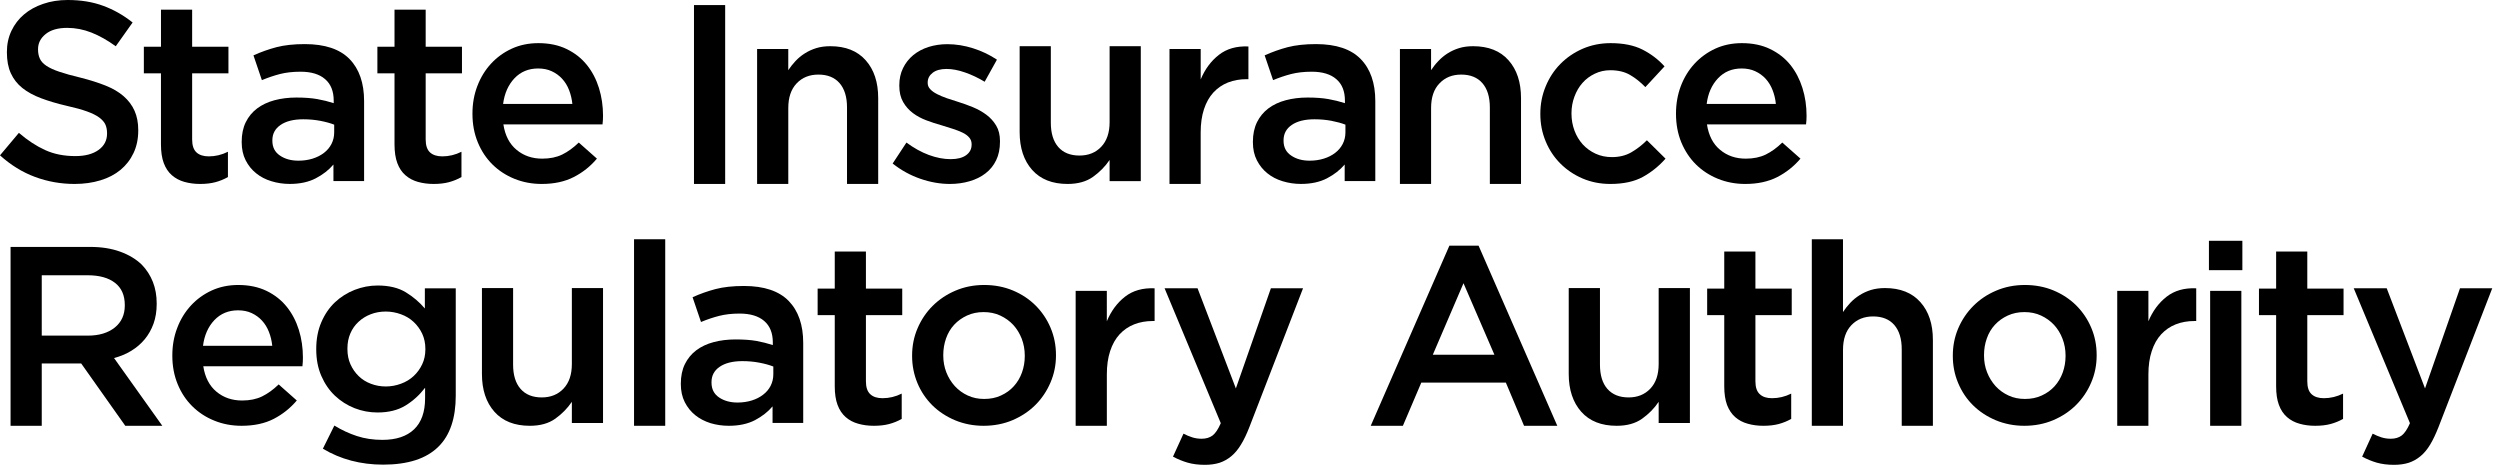
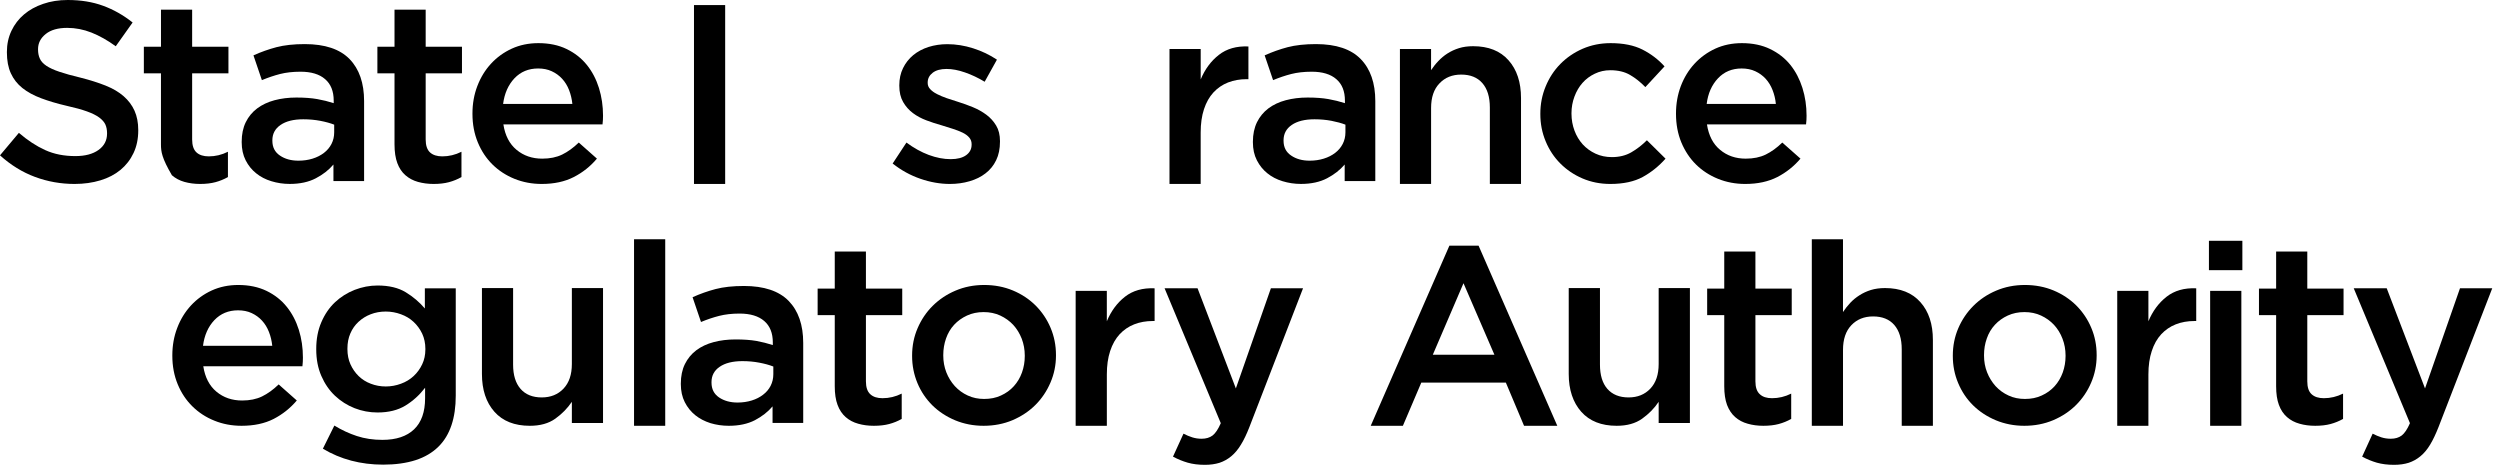
<svg xmlns="http://www.w3.org/2000/svg" width="133px" height="25px" viewBox="0 0 133 25" version="1.1">
  <title>Group 2</title>
  <g id="Page-1" stroke="none" stroke-width="1" fill="none" fill-rule="evenodd">
    <g id="Artboard" transform="translate(-88, -39)" fill="#000000" fill-rule="nonzero">
      <g id="Group-2" transform="translate(88, 39)">
        <path d="M3.969,9.786 C3.235,9.786 2.532,9.661 1.862,9.412 C1.191,9.163 0.57,8.78 0,8.264 L1.005,7.068 C1.468,7.466 1.934,7.772 2.405,7.985 C2.876,8.2 3.411,8.304 4.009,8.304 C4.526,8.304 4.936,8.196 5.24,7.979 C5.544,7.761 5.695,7.471 5.695,7.108 L5.695,7.081 C5.695,6.909 5.665,6.758 5.607,6.626 C5.547,6.495 5.439,6.371 5.28,6.252 C5.121,6.135 4.903,6.027 4.625,5.927 C4.349,5.827 3.988,5.728 3.542,5.628 C3.033,5.51 2.581,5.375 2.186,5.226 C1.79,5.078 1.459,4.896 1.191,4.683 C0.923,4.469 0.718,4.209 0.578,3.901 C0.436,3.593 0.367,3.221 0.367,2.786 L0.367,2.76 C0.367,2.352 0.448,1.978 0.61,1.637 C0.771,1.299 0.993,1.008 1.277,0.769 C1.559,0.528 1.9,0.34 2.298,0.205 C2.695,0.068 3.13,0 3.601,0 C4.3,0 4.927,0.102 5.484,0.307 C6.042,0.51 6.566,0.808 7.055,1.196 L6.158,2.461 C5.723,2.144 5.292,1.903 4.866,1.733 C4.44,1.565 4.009,1.483 3.574,1.483 C3.085,1.483 2.704,1.591 2.432,1.809 C2.161,2.027 2.024,2.292 2.024,2.611 L2.024,2.638 C2.024,2.82 2.056,2.98 2.12,3.119 C2.183,3.262 2.299,3.387 2.468,3.501 C2.636,3.613 2.867,3.721 3.162,3.819 C3.458,3.92 3.832,4.023 4.287,4.132 C4.787,4.259 5.23,4.399 5.617,4.553 C6.003,4.708 6.323,4.896 6.577,5.118 C6.831,5.34 7.025,5.597 7.157,5.891 C7.288,6.185 7.355,6.528 7.355,6.917 L7.355,6.944 C7.355,7.389 7.271,7.788 7.105,8.14 C6.939,8.493 6.707,8.792 6.411,9.038 C6.115,9.282 5.759,9.468 5.342,9.594 C4.925,9.721 4.467,9.786 3.969,9.786 Z" id="Path" />
-         <path d="M10.644,9.786 C10.345,9.786 10.067,9.748 9.811,9.677 C9.556,9.605 9.333,9.487 9.145,9.323 C8.958,9.161 8.814,8.946 8.713,8.678 C8.613,8.411 8.563,8.077 8.563,7.679 L8.563,3.9 L7.653,3.9 L7.653,2.486 L8.564,2.486 L8.564,0.515 L10.222,0.515 L10.222,2.486 L12.153,2.486 L12.153,3.9 L10.222,3.9 L10.222,7.421 C10.222,7.738 10.3,7.968 10.454,8.109 C10.607,8.249 10.825,8.319 11.106,8.319 C11.46,8.319 11.799,8.238 12.126,8.073 L12.126,9.42 C11.917,9.538 11.695,9.629 11.459,9.692 C11.224,9.755 10.951,9.786 10.644,9.786 Z" id="Path" />
+         <path d="M10.644,9.786 C10.345,9.786 10.067,9.748 9.811,9.677 C9.556,9.605 9.333,9.487 9.145,9.323 C8.613,8.411 8.563,8.077 8.563,7.679 L8.563,3.9 L7.653,3.9 L7.653,2.486 L8.564,2.486 L8.564,0.515 L10.222,0.515 L10.222,2.486 L12.153,2.486 L12.153,3.9 L10.222,3.9 L10.222,7.421 C10.222,7.738 10.3,7.968 10.454,8.109 C10.607,8.249 10.825,8.319 11.106,8.319 C11.46,8.319 11.799,8.238 12.126,8.073 L12.126,9.42 C11.917,9.538 11.695,9.629 11.459,9.692 C11.224,9.755 10.951,9.786 10.644,9.786 Z" id="Path" />
        <path d="M17.739,9.635 L17.739,8.752 C17.495,9.042 17.183,9.286 16.801,9.485 C16.421,9.684 15.958,9.785 15.414,9.785 C15.07,9.785 14.744,9.735 14.436,9.64 C14.127,9.547 13.858,9.406 13.627,9.219 C13.395,9.034 13.209,8.803 13.069,8.528 C12.928,8.25 12.858,7.93 12.858,7.568 L12.858,7.541 C12.858,7.143 12.93,6.797 13.075,6.501 C13.22,6.207 13.422,5.962 13.68,5.768 C13.939,5.574 14.247,5.428 14.605,5.332 C14.963,5.237 15.35,5.189 15.768,5.189 C16.204,5.189 16.572,5.217 16.876,5.271 C17.18,5.325 17.472,5.397 17.753,5.488 L17.753,5.353 C17.753,4.854 17.601,4.473 17.296,4.211 C16.993,3.946 16.556,3.815 15.986,3.815 C15.578,3.815 15.215,3.857 14.898,3.937 C14.581,4.019 14.259,4.128 13.932,4.263 L13.484,2.945 C13.883,2.765 14.292,2.62 14.708,2.51 C15.124,2.402 15.627,2.346 16.216,2.346 C17.287,2.346 18.079,2.613 18.596,3.142 C19.112,3.672 19.37,4.418 19.37,5.379 L19.37,9.633 L17.739,9.633 L17.739,9.635 Z M17.78,6.632 C17.572,6.551 17.325,6.483 17.039,6.428 C16.753,6.374 16.452,6.346 16.135,6.346 C15.619,6.346 15.216,6.447 14.926,6.647 C14.636,6.844 14.49,7.118 14.49,7.461 L14.49,7.488 C14.49,7.833 14.624,8.095 14.892,8.275 C15.159,8.459 15.488,8.548 15.877,8.548 C16.148,8.548 16.4,8.511 16.631,8.439 C16.862,8.367 17.064,8.265 17.235,8.133 C17.407,8.001 17.541,7.842 17.636,7.656 C17.731,7.47 17.779,7.265 17.779,7.038 L17.779,6.632 L17.78,6.632 Z" id="Shape" />
        <path d="M23.067,9.786 C22.768,9.786 22.491,9.748 22.235,9.677 C21.979,9.605 21.757,9.487 21.569,9.323 C21.382,9.161 21.238,8.946 21.138,8.678 C21.038,8.411 20.988,8.077 20.988,7.679 L20.988,3.9 L20.077,3.9 L20.077,2.486 L20.988,2.486 L20.988,0.515 L22.646,0.515 L22.646,2.486 L24.577,2.486 L24.577,3.9 L22.646,3.9 L22.646,7.421 C22.646,7.738 22.724,7.968 22.878,8.109 C23.031,8.249 23.249,8.319 23.53,8.319 C23.884,8.319 24.223,8.238 24.55,8.073 L24.55,9.42 C24.342,9.538 24.119,9.629 23.883,9.692 C23.648,9.755 23.376,9.786 23.067,9.786 Z" id="Path" />
        <path d="M28.819,9.786 C28.302,9.786 27.82,9.695 27.371,9.514 C26.923,9.332 26.534,9.079 26.202,8.753 C25.872,8.427 25.61,8.035 25.421,7.577 C25.231,7.118 25.135,6.612 25.135,6.06 L25.135,6.034 C25.135,5.518 25.221,5.032 25.393,4.581 C25.566,4.126 25.808,3.729 26.12,3.39 C26.433,3.05 26.802,2.783 27.229,2.587 C27.654,2.393 28.126,2.295 28.643,2.295 C29.214,2.295 29.715,2.4 30.144,2.608 C30.575,2.817 30.933,3.097 31.218,3.451 C31.504,3.804 31.718,4.215 31.864,4.681 C32.009,5.148 32.081,5.638 32.081,6.156 C32.081,6.228 32.079,6.303 32.075,6.381 C32.07,6.458 32.063,6.537 32.054,6.618 L26.78,6.618 C26.87,7.207 27.104,7.659 27.481,7.971 C27.857,8.284 28.313,8.44 28.846,8.44 C29.254,8.44 29.608,8.368 29.907,8.223 C30.205,8.077 30.501,7.865 30.791,7.584 L31.756,8.439 C31.412,8.848 31.002,9.174 30.526,9.418 C30.05,9.663 29.481,9.786 28.819,9.786 Z M30.45,5.531 C30.423,5.267 30.364,5.021 30.274,4.79 C30.184,4.559 30.061,4.36 29.906,4.191 C29.752,4.023 29.569,3.89 29.355,3.791 C29.143,3.691 28.9,3.643 28.628,3.643 C28.121,3.643 27.702,3.816 27.37,4.164 C27.04,4.515 26.837,4.969 26.765,5.531 L30.45,5.531 L30.45,5.531 Z" id="Shape" />
        <polygon id="Path" points="36.92 0.27 38.579 0.27 38.579 9.786 36.92 9.786" />
-         <path d="M40.277,2.608 L41.936,2.608 L41.936,3.733 C42.052,3.561 42.181,3.397 42.321,3.248 C42.461,3.096 42.624,2.962 42.809,2.844 C42.994,2.725 43.198,2.631 43.419,2.562 C43.64,2.493 43.891,2.458 44.171,2.458 C44.984,2.458 45.612,2.707 46.055,3.207 C46.498,3.705 46.72,4.375 46.72,5.219 L46.72,9.786 L45.061,9.786 L45.061,5.717 C45.061,5.156 44.928,4.725 44.664,4.422 C44.399,4.118 44.024,3.968 43.539,3.968 C43.063,3.968 42.677,4.123 42.38,4.437 C42.085,4.748 41.937,5.183 41.937,5.746 L41.937,9.787 L40.278,9.787 L40.278,2.608 L40.277,2.608 Z" id="Path" />
        <path d="M50.534,9.786 C50.018,9.786 49.494,9.694 48.964,9.511 C48.434,9.328 47.943,9.059 47.489,8.7 L48.223,7.584 C48.613,7.873 49.009,8.093 49.412,8.243 C49.815,8.392 50.203,8.467 50.575,8.467 C50.929,8.467 51.202,8.397 51.397,8.257 C51.592,8.117 51.69,7.93 51.69,7.695 L51.69,7.667 C51.69,7.531 51.647,7.414 51.561,7.314 C51.476,7.215 51.357,7.128 51.207,7.055 C51.058,6.984 50.885,6.915 50.691,6.854 C50.497,6.79 50.294,6.726 50.086,6.664 C49.823,6.592 49.559,6.505 49.291,6.405 C49.024,6.305 48.783,6.177 48.571,6.019 C48.358,5.86 48.183,5.664 48.048,5.429 C47.911,5.193 47.843,4.905 47.843,4.56 L47.843,4.533 C47.843,4.199 47.908,3.896 48.041,3.625 C48.172,3.354 48.354,3.124 48.584,2.933 C48.814,2.744 49.087,2.598 49.399,2.498 C49.712,2.4 50.044,2.35 50.399,2.35 C50.852,2.35 51.31,2.423 51.772,2.57 C52.234,2.717 52.655,2.919 53.037,3.174 L52.384,4.349 C52.04,4.141 51.691,3.976 51.338,3.854 C50.984,3.73 50.658,3.668 50.359,3.668 C50.041,3.668 49.794,3.735 49.618,3.872 C49.442,4.009 49.353,4.18 49.353,4.388 L49.353,4.415 C49.353,4.541 49.398,4.652 49.49,4.746 C49.579,4.842 49.699,4.929 49.849,5.005 C49.999,5.082 50.171,5.154 50.366,5.223 C50.561,5.29 50.762,5.355 50.971,5.419 C51.234,5.5 51.496,5.596 51.759,5.703 C52.022,5.811 52.26,5.946 52.473,6.103 C52.685,6.26 52.86,6.454 52.996,6.68 C53.132,6.905 53.199,7.181 53.199,7.507 L53.199,7.534 C53.199,7.913 53.132,8.244 52.996,8.523 C52.86,8.803 52.672,9.038 52.431,9.221 C52.192,9.408 51.908,9.547 51.581,9.642 C51.255,9.738 50.906,9.786 50.534,9.786 Z" id="Path" />
-         <path d="M56.795,9.786 C55.981,9.786 55.353,9.536 54.91,9.039 C54.467,8.54 54.245,7.868 54.245,7.025 L54.245,2.458 L55.904,2.458 L55.904,6.527 C55.904,7.088 56.036,7.519 56.302,7.823 C56.567,8.125 56.943,8.275 57.427,8.275 C57.904,8.275 58.29,8.121 58.586,7.808 C58.882,7.496 59.031,7.06 59.031,6.499 L59.031,2.457 L60.69,2.457 L60.69,9.635 L59.031,9.635 L59.031,8.509 C58.797,8.856 58.502,9.156 58.15,9.407 C57.798,9.659 57.346,9.786 56.795,9.786 Z" id="Path" />
        <path d="M62.218,2.608 L63.877,2.608 L63.877,4.225 C64.104,3.681 64.424,3.246 64.842,2.921 C65.258,2.593 65.783,2.444 66.416,2.471 L66.416,4.212 L66.323,4.212 C65.961,4.212 65.629,4.271 65.33,4.388 C65.032,4.506 64.773,4.683 64.555,4.918 C64.338,5.153 64.17,5.451 64.052,5.809 C63.934,6.167 63.876,6.581 63.876,7.052 L63.876,9.785 L62.217,9.785 L62.217,2.608 L62.218,2.608 Z" id="Path" />
        <path d="M71.537,9.635 L71.537,8.752 C71.292,9.042 70.978,9.286 70.599,9.485 C70.218,9.684 69.754,9.785 69.21,9.785 C68.865,9.785 68.542,9.735 68.232,9.64 C67.924,9.547 67.654,9.406 67.424,9.219 C67.193,9.034 67.006,8.803 66.866,8.528 C66.723,8.25 66.654,7.93 66.654,7.568 L66.654,7.541 C66.654,7.143 66.728,6.797 66.872,6.501 C67.018,6.207 67.22,5.962 67.476,5.768 C67.736,5.574 68.041,5.428 68.402,5.332 C68.759,5.237 69.144,5.189 69.566,5.189 C69.998,5.189 70.366,5.217 70.67,5.271 C70.976,5.325 71.268,5.397 71.55,5.488 L71.55,5.353 C71.55,4.854 71.398,4.473 71.092,4.211 C70.788,3.946 70.351,3.815 69.781,3.815 C69.373,3.815 69.01,3.857 68.694,3.937 C68.375,4.019 68.053,4.128 67.728,4.263 L67.28,2.945 C67.68,2.765 68.087,2.62 68.503,2.51 C68.919,2.402 69.424,2.346 70.012,2.346 C71.08,2.346 71.875,2.613 72.39,3.142 C72.907,3.672 73.166,4.418 73.166,5.379 L73.166,9.633 L71.537,9.633 L71.537,9.635 Z M71.578,6.632 C71.369,6.551 71.121,6.483 70.837,6.428 C70.553,6.374 70.249,6.346 69.932,6.346 C69.417,6.346 69.011,6.447 68.721,6.647 C68.432,6.844 68.285,7.118 68.285,7.461 L68.285,7.488 C68.285,7.833 68.42,8.095 68.689,8.275 C68.956,8.459 69.285,8.548 69.673,8.548 C69.944,8.548 70.195,8.511 70.426,8.439 C70.658,8.367 70.86,8.265 71.031,8.133 C71.204,8.001 71.337,7.842 71.433,7.656 C71.528,7.47 71.577,7.265 71.577,7.038 L71.577,6.632 L71.578,6.632 Z" id="Shape" />
        <path d="M74.475,2.608 L76.133,2.608 L76.133,3.733 C76.249,3.561 76.375,3.397 76.52,3.248 C76.66,3.096 76.822,2.962 77.006,2.844 C77.192,2.725 77.395,2.631 77.617,2.562 C77.836,2.493 78.089,2.458 78.369,2.458 C79.182,2.458 79.812,2.707 80.254,3.207 C80.697,3.705 80.918,4.375 80.918,5.219 L80.918,9.786 L79.26,9.786 L79.26,5.717 C79.26,5.156 79.126,4.725 78.862,4.422 C78.596,4.118 78.223,3.968 77.736,3.968 C77.259,3.968 76.875,4.123 76.579,4.437 C76.279,4.748 76.134,5.183 76.134,5.746 L76.134,9.787 L74.476,9.787 L74.476,2.608 L74.475,2.608 Z" id="Path" />
        <path d="M85.67,9.786 C85.136,9.786 84.643,9.688 84.19,9.494 C83.736,9.299 83.344,9.033 83.01,8.698 C82.675,8.363 82.415,7.969 82.228,7.515 C82.039,7.062 81.946,6.581 81.946,6.074 L81.946,6.047 C81.946,5.539 82.039,5.058 82.228,4.6 C82.416,4.143 82.675,3.744 83.01,3.404 C83.344,3.064 83.739,2.794 84.196,2.594 C84.653,2.396 85.15,2.295 85.686,2.295 C86.363,2.295 86.928,2.41 87.376,2.636 C87.825,2.863 88.22,3.161 88.553,3.532 L87.533,4.634 C87.279,4.373 87.009,4.155 86.722,3.989 C86.438,3.821 86.085,3.736 85.669,3.736 C85.371,3.736 85.094,3.799 84.841,3.922 C84.587,4.043 84.367,4.207 84.189,4.41 C84.007,4.614 83.866,4.857 83.761,5.138 C83.656,5.419 83.603,5.714 83.603,6.022 L83.603,6.048 C83.603,6.366 83.657,6.665 83.761,6.945 C83.865,7.226 84.013,7.471 84.2,7.679 C84.391,7.887 84.618,8.053 84.882,8.175 C85.145,8.297 85.435,8.358 85.754,8.358 C86.143,8.358 86.485,8.275 86.777,8.108 C87.071,7.94 87.352,7.724 87.615,7.462 L88.606,8.441 C88.252,8.84 87.849,9.165 87.396,9.414 C86.943,9.661 86.368,9.786 85.67,9.786 Z" id="Path" />
        <path d="M92.847,9.786 C92.328,9.786 91.848,9.695 91.4,9.514 C90.951,9.332 90.56,9.079 90.229,8.753 C89.898,8.427 89.639,8.035 89.447,7.577 C89.258,7.118 89.163,6.612 89.163,6.06 L89.163,6.034 C89.163,5.518 89.25,5.032 89.419,4.581 C89.593,4.126 89.835,3.729 90.148,3.39 C90.461,3.051 90.831,2.783 91.256,2.587 C91.682,2.393 92.152,2.295 92.67,2.295 C93.241,2.295 93.74,2.4 94.17,2.608 C94.602,2.817 94.961,3.097 95.247,3.451 C95.53,3.804 95.743,4.215 95.89,4.681 C96.037,5.148 96.109,5.638 96.109,6.156 C96.109,6.228 96.107,6.303 96.103,6.381 C96.097,6.458 96.091,6.537 96.082,6.618 L90.81,6.618 C90.901,7.207 91.131,7.659 91.509,7.971 C91.884,8.284 92.339,8.44 92.874,8.44 C93.284,8.44 93.635,8.368 93.935,8.223 C94.233,8.077 94.529,7.865 94.818,7.584 L95.785,8.439 C95.439,8.848 95.027,9.174 94.555,9.418 C94.075,9.663 93.508,9.786 92.847,9.786 Z M94.476,5.531 C94.451,5.267 94.391,5.021 94.3,4.79 C94.21,4.559 94.087,4.36 93.934,4.191 C93.78,4.023 93.595,3.89 93.382,3.791 C93.168,3.691 92.928,3.643 92.655,3.643 C92.147,3.643 91.729,3.816 91.399,4.164 C91.068,4.515 90.865,4.969 90.795,5.531 L94.476,5.531 L94.476,5.531 Z" id="Shape" />
-         <path d="M0.562,13.136 L4.803,13.136 C5.401,13.136 5.931,13.22 6.392,13.388 C6.855,13.555 7.241,13.787 7.548,14.086 C7.802,14.349 7.996,14.653 8.133,14.997 C8.269,15.344 8.336,15.724 8.336,16.14 L8.336,16.166 C8.336,16.556 8.28,16.907 8.167,17.221 C8.054,17.534 7.896,17.811 7.698,18.05 C7.498,18.291 7.26,18.494 6.984,18.663 C6.707,18.83 6.401,18.959 6.067,19.048 L8.635,22.652 L6.665,22.652 L4.319,19.336 L4.293,19.336 L2.221,19.336 L2.221,22.652 L0.562,22.652 L0.562,13.136 Z M4.675,17.855 C5.275,17.855 5.752,17.709 6.107,17.424 C6.462,17.137 6.639,16.747 6.639,16.255 L6.639,16.229 C6.639,15.71 6.466,15.317 6.12,15.049 C5.775,14.78 5.288,14.644 4.661,14.644 L2.221,14.644 L2.221,17.855 L4.675,17.855 Z" id="Shape" />
        <path d="M12.852,22.652 C12.336,22.652 11.853,22.562 11.404,22.379 C10.956,22.2 10.567,21.945 10.236,21.619 C9.905,21.293 9.643,20.902 9.454,20.443 C9.264,19.985 9.168,19.479 9.168,18.928 L9.168,18.9 C9.168,18.385 9.255,17.898 9.428,17.447 C9.599,16.994 9.843,16.596 10.155,16.256 C10.468,15.917 10.836,15.65 11.262,15.454 C11.689,15.259 12.16,15.161 12.677,15.161 C13.247,15.161 13.748,15.268 14.178,15.474 C14.609,15.683 14.967,15.963 15.252,16.318 C15.538,16.671 15.752,17.082 15.898,17.547 C16.044,18.014 16.115,18.506 16.115,19.023 C16.115,19.095 16.114,19.169 16.109,19.248 C16.104,19.325 16.098,19.405 16.089,19.485 L10.815,19.485 C10.905,20.073 11.139,20.525 11.515,20.838 C11.891,21.151 12.346,21.307 12.881,21.307 C13.289,21.307 13.642,21.235 13.941,21.09 C14.24,20.944 14.535,20.733 14.825,20.451 L15.79,21.306 C15.445,21.713 15.035,22.04 14.56,22.286 C14.083,22.53 13.514,22.652 12.852,22.652 Z M14.484,18.397 C14.457,18.134 14.398,17.887 14.307,17.657 C14.217,17.426 14.095,17.227 13.94,17.058 C13.786,16.889 13.603,16.757 13.39,16.657 C13.177,16.557 12.934,16.509 12.662,16.509 C12.155,16.509 11.735,16.684 11.404,17.031 C11.074,17.38 10.872,17.836 10.8,18.397 L14.484,18.397 L14.484,18.397 Z" id="Shape" />
        <path d="M20.385,24.719 C19.189,24.719 18.12,24.436 17.177,23.871 L17.788,22.64 C18.169,22.874 18.568,23.06 18.985,23.197 C19.402,23.334 19.855,23.401 20.344,23.401 C21.078,23.401 21.64,23.213 22.03,22.84 C22.42,22.465 22.615,21.915 22.615,21.186 L22.615,20.628 C22.317,21.016 21.968,21.333 21.568,21.577 C21.169,21.821 20.675,21.944 20.086,21.944 C19.66,21.944 19.252,21.868 18.863,21.715 C18.473,21.561 18.126,21.341 17.823,21.056 C17.519,20.769 17.277,20.417 17.096,20.001 C16.914,19.584 16.824,19.114 16.824,18.588 L16.824,18.56 C16.824,18.033 16.914,17.563 17.096,17.141 C17.277,16.719 17.519,16.365 17.823,16.079 C18.126,15.794 18.476,15.575 18.869,15.42 C19.264,15.268 19.669,15.189 20.086,15.189 C20.693,15.189 21.194,15.308 21.589,15.55 C21.983,15.79 22.32,16.079 22.602,16.411 L22.602,15.338 L24.246,15.338 L24.246,21.048 C24.246,22.243 23.942,23.148 23.336,23.752 C23.009,24.079 22.6,24.32 22.106,24.481 C21.611,24.639 21.038,24.719 20.385,24.719 Z M20.522,20.56 C20.802,20.56 21.072,20.511 21.331,20.414 C21.59,20.321 21.813,20.184 22.004,20.008 C22.195,19.831 22.346,19.623 22.46,19.382 C22.573,19.144 22.63,18.878 22.63,18.588 L22.63,18.56 C22.63,18.261 22.572,17.992 22.46,17.75 C22.346,17.512 22.195,17.303 22.004,17.125 C21.814,16.948 21.59,16.812 21.331,16.719 C21.072,16.624 20.803,16.574 20.522,16.574 C20.231,16.574 19.964,16.624 19.72,16.719 C19.475,16.812 19.26,16.948 19.074,17.119 C18.888,17.29 18.742,17.497 18.639,17.738 C18.534,17.978 18.483,18.247 18.483,18.547 L18.483,18.573 C18.483,18.872 18.537,19.143 18.645,19.382 C18.754,19.623 18.898,19.831 19.08,20.008 C19.262,20.184 19.476,20.321 19.726,20.414 C19.976,20.511 20.241,20.56 20.522,20.56 Z" id="Shape" />
        <path d="M28.187,22.652 C27.374,22.652 26.745,22.404 26.303,21.905 C25.86,21.406 25.639,20.735 25.639,19.893 L25.639,15.325 L27.297,15.325 L27.297,19.395 C27.297,19.956 27.429,20.385 27.695,20.69 C27.959,20.991 28.335,21.143 28.82,21.143 C29.296,21.143 29.682,20.988 29.979,20.675 C30.275,20.362 30.423,19.927 30.423,19.365 L30.423,15.324 L32.081,15.324 L32.081,22.502 L30.423,22.502 L30.423,21.376 C30.189,21.723 29.894,22.022 29.543,22.273 C29.19,22.526 28.738,22.652 28.187,22.652 Z" id="Path" />
        <polygon id="Path" points="33.731 12.728 35.39 12.728 35.39 22.652 33.731 22.652" />
        <path d="M41.1,22.503 L41.1,21.619 C40.856,21.909 40.543,22.153 40.162,22.354 C39.78,22.551 39.319,22.652 38.775,22.652 C38.43,22.652 38.105,22.604 37.796,22.511 C37.489,22.413 37.218,22.274 36.988,22.088 C36.757,21.902 36.571,21.672 36.43,21.394 C36.29,21.117 36.22,20.797 36.22,20.436 L36.22,20.409 C36.22,20.012 36.292,19.663 36.438,19.367 C36.583,19.075 36.784,18.83 37.042,18.635 C37.301,18.441 37.608,18.295 37.968,18.2 C38.325,18.105 38.712,18.058 39.13,18.058 C39.565,18.058 39.933,18.084 40.237,18.137 C40.54,18.194 40.833,18.266 41.114,18.357 L41.114,18.219 C41.114,17.721 40.963,17.341 40.658,17.078 C40.353,16.815 39.918,16.682 39.346,16.682 C38.938,16.682 38.575,16.724 38.258,16.805 C37.942,16.886 37.619,16.994 37.293,17.13 L36.845,15.812 C37.244,15.632 37.652,15.488 38.069,15.378 C38.486,15.269 38.988,15.214 39.578,15.214 C40.647,15.214 41.44,15.481 41.957,16.009 C42.473,16.54 42.731,17.285 42.731,18.246 L42.731,22.501 L41.1,22.501 L41.1,22.503 Z M41.141,19.499 C40.932,19.417 40.685,19.349 40.4,19.295 C40.115,19.24 39.813,19.212 39.496,19.212 C38.98,19.212 38.577,19.314 38.287,19.513 C37.997,19.71 37.852,19.985 37.852,20.328 L37.852,20.355 C37.852,20.699 37.985,20.96 38.253,21.143 C38.52,21.324 38.849,21.415 39.238,21.415 C39.51,21.415 39.762,21.377 39.992,21.306 C40.224,21.234 40.426,21.132 40.597,20.998 C40.769,20.869 40.903,20.709 40.998,20.524 C41.093,20.338 41.141,20.13 41.141,19.905 L41.141,19.499 L41.141,19.499 Z" id="Shape" />
        <path d="M46.49,22.652 C46.19,22.652 45.913,22.616 45.657,22.542 C45.401,22.472 45.178,22.354 44.991,22.19 C44.803,22.026 44.659,21.81 44.559,21.544 C44.458,21.276 44.409,20.942 44.409,20.546 L44.409,16.765 L43.498,16.765 L43.498,15.353 L44.409,15.353 L44.409,13.381 L46.067,13.381 L46.067,15.353 L47.999,15.353 L47.999,16.765 L46.067,16.765 L46.067,20.286 C46.067,20.603 46.145,20.832 46.299,20.972 C46.452,21.115 46.67,21.184 46.951,21.184 C47.305,21.184 47.645,21.103 47.971,20.94 L47.971,22.287 C47.763,22.404 47.541,22.495 47.304,22.558 C47.069,22.621 46.797,22.652 46.49,22.652 Z" id="Path" />
        <path d="M52.329,22.652 C51.786,22.652 51.281,22.553 50.814,22.36 C50.347,22.164 49.943,21.899 49.605,21.567 C49.265,21.229 48.999,20.837 48.809,20.383 C48.62,19.928 48.524,19.448 48.524,18.941 L48.524,18.914 C48.524,18.397 48.621,17.913 48.817,17.459 C49.011,17.008 49.278,16.609 49.619,16.271 C49.96,15.933 50.362,15.661 50.829,15.463 C51.295,15.263 51.805,15.161 52.358,15.161 C52.912,15.161 53.421,15.259 53.887,15.454 C54.353,15.649 54.757,15.917 55.097,16.256 C55.436,16.597 55.701,16.99 55.891,17.44 C56.081,17.888 56.178,18.372 56.178,18.888 L56.178,18.914 C56.178,19.422 56.079,19.902 55.884,20.355 C55.69,20.807 55.423,21.205 55.083,21.544 C54.742,21.884 54.336,22.152 53.866,22.354 C53.395,22.552 52.882,22.652 52.329,22.652 Z M52.356,21.224 C52.689,21.224 52.989,21.165 53.254,21.04 C53.519,20.919 53.748,20.755 53.936,20.546 C54.125,20.338 54.27,20.093 54.369,19.817 C54.468,19.541 54.518,19.249 54.518,18.94 L54.518,18.913 C54.518,18.596 54.462,18.297 54.355,18.016 C54.245,17.738 54.096,17.492 53.903,17.282 C53.709,17.075 53.478,16.91 53.214,16.787 C52.948,16.664 52.653,16.603 52.329,16.603 C52.005,16.603 51.709,16.664 51.444,16.787 C51.179,16.91 50.951,17.073 50.762,17.276 C50.573,17.48 50.429,17.721 50.33,18.003 C50.231,18.284 50.182,18.579 50.182,18.888 L50.182,18.914 C50.182,19.232 50.236,19.528 50.344,19.806 C50.452,20.082 50.603,20.327 50.796,20.541 C50.99,20.752 51.22,20.92 51.485,21.041 C51.751,21.166 52.042,21.224 52.356,21.224 Z" id="Shape" />
        <path d="M57.224,15.474 L58.883,15.474 L58.883,17.092 C59.11,16.548 59.431,16.113 59.848,15.786 C60.265,15.46 60.79,15.31 61.425,15.338 L61.425,17.078 L61.33,17.078 C60.968,17.078 60.636,17.137 60.338,17.255 C60.038,17.373 59.78,17.551 59.563,17.784 C59.346,18.02 59.178,18.317 59.06,18.677 C58.942,19.034 58.884,19.448 58.884,19.919 L58.884,22.651 L57.225,22.651 L57.225,15.474 L57.224,15.474 Z" id="Path" />
        <path d="M64.102,24.729 C63.757,24.729 63.452,24.69 63.185,24.614 C62.917,24.536 62.656,24.43 62.403,24.293 L62.961,23.071 C63.115,23.151 63.271,23.217 63.43,23.267 C63.589,23.317 63.753,23.341 63.926,23.341 C64.162,23.341 64.357,23.283 64.511,23.167 C64.665,23.047 64.809,22.829 64.946,22.513 L61.955,15.335 L63.709,15.335 L65.748,20.664 L67.612,15.335 L69.322,15.335 L66.469,22.716 C66.324,23.088 66.176,23.401 66.019,23.654 C65.866,23.908 65.693,24.115 65.503,24.272 C65.312,24.431 65.105,24.545 64.878,24.621 C64.651,24.691 64.392,24.729 64.102,24.729 Z" id="Path" />
        <path d="M77.108,13.069 L78.66,13.069 L82.848,22.652 L81.079,22.652 L80.112,20.355 L75.613,20.355 L74.634,22.652 L72.923,22.652 L77.108,13.069 Z M79.503,18.873 L77.858,15.067 L76.225,18.873 L79.503,18.873 Z" id="Shape" />
        <path d="M86.007,22.652 C85.193,22.652 84.566,22.404 84.122,21.905 C83.681,21.406 83.456,20.735 83.456,19.893 L83.456,15.325 L85.118,15.325 L85.118,19.395 C85.118,19.956 85.248,20.385 85.513,20.69 C85.779,20.991 86.156,21.143 86.64,21.143 C87.116,21.143 87.502,20.988 87.798,20.675 C88.095,20.362 88.241,19.927 88.241,19.365 L88.241,15.324 L89.903,15.324 L89.903,22.502 L88.241,22.502 L88.241,21.376 C88.011,21.723 87.715,22.022 87.363,22.273 C87.009,22.526 86.56,22.652 86.007,22.652 Z" id="Path" />
        <path d="M93.81,22.652 C93.512,22.652 93.236,22.616 92.98,22.542 C92.721,22.472 92.501,22.354 92.313,22.19 C92.125,22.026 91.982,21.81 91.879,21.544 C91.78,21.276 91.73,20.942 91.73,20.546 L91.73,16.765 L90.821,16.765 L90.821,15.353 L91.73,15.353 L91.73,13.381 L93.388,13.381 L93.388,15.353 L95.32,15.353 L95.32,16.765 L93.388,16.765 L93.388,20.286 C93.388,20.603 93.466,20.832 93.622,20.972 C93.773,21.115 93.99,21.184 94.272,21.184 C94.626,21.184 94.966,21.103 95.292,20.94 L95.292,22.287 C95.083,22.404 94.862,22.495 94.626,22.558 C94.391,22.621 94.119,22.652 93.81,22.652 Z" id="Path" />
        <path d="M96.387,12.728 L98.047,12.728 L98.047,16.601 C98.163,16.427 98.291,16.264 98.431,16.114 C98.572,15.964 98.735,15.827 98.92,15.711 C99.106,15.59 99.309,15.498 99.529,15.428 C99.752,15.36 100.002,15.325 100.282,15.325 C101.095,15.325 101.723,15.576 102.165,16.074 C102.609,16.572 102.83,17.241 102.83,18.085 L102.83,22.652 L101.172,22.652 L101.172,18.584 C101.172,18.022 101.039,17.593 100.776,17.288 C100.511,16.984 100.135,16.834 99.648,16.834 C99.174,16.834 98.787,16.99 98.489,17.304 C98.195,17.615 98.048,18.05 98.048,18.612 L98.048,22.653 L96.388,22.653 L96.388,12.728 L96.387,12.728 Z" id="Path" />
        <path d="M107.696,22.652 C107.153,22.652 106.649,22.553 106.181,22.36 C105.714,22.164 105.31,21.899 104.972,21.567 C104.629,21.229 104.366,20.837 104.176,20.383 C103.983,19.928 103.89,19.448 103.89,18.941 L103.89,18.914 C103.89,18.397 103.987,17.913 104.182,17.459 C104.377,17.008 104.645,16.609 104.985,16.271 C105.324,15.932 105.726,15.661 106.193,15.463 C106.661,15.263 107.17,15.161 107.725,15.161 C108.277,15.161 108.786,15.259 109.253,15.454 C109.718,15.649 110.122,15.917 110.463,16.256 C110.801,16.597 111.067,16.99 111.256,17.44 C111.447,17.888 111.542,18.372 111.542,18.888 L111.542,18.914 C111.542,19.422 111.445,19.902 111.25,20.355 C111.057,20.807 110.789,21.205 110.449,21.544 C110.108,21.884 109.704,22.152 109.231,22.354 C108.761,22.552 108.25,22.652 107.696,22.652 Z M107.726,21.224 C108.057,21.224 108.357,21.165 108.622,21.04 C108.89,20.919 109.116,20.755 109.306,20.546 C109.494,20.338 109.637,20.093 109.738,19.817 C109.837,19.541 109.888,19.249 109.888,18.94 L109.888,18.913 C109.888,18.596 109.832,18.297 109.724,18.016 C109.618,17.738 109.466,17.492 109.273,17.282 C109.078,17.075 108.849,16.91 108.583,16.787 C108.319,16.664 108.023,16.603 107.7,16.603 C107.375,16.603 107.079,16.664 106.812,16.787 C106.546,16.91 106.319,17.073 106.132,17.276 C105.943,17.48 105.796,17.721 105.699,18.003 C105.598,18.284 105.55,18.579 105.55,18.888 L105.55,18.914 C105.55,19.232 105.603,19.528 105.712,19.806 C105.82,20.082 105.972,20.327 106.163,20.541 C106.358,20.752 106.587,20.92 106.853,21.041 C107.118,21.166 107.41,21.224 107.726,21.224 Z" id="Shape" />
        <path d="M112.637,15.474 L114.295,15.474 L114.295,17.092 C114.523,16.548 114.844,16.113 115.262,15.786 C115.68,15.46 116.204,15.31 116.839,15.338 L116.839,17.078 L116.744,17.078 C116.382,17.078 116.05,17.137 115.75,17.255 C115.451,17.373 115.194,17.551 114.976,17.784 C114.759,18.02 114.589,18.317 114.473,18.677 C114.355,19.034 114.295,19.448 114.295,19.919 L114.295,22.651 L112.637,22.651 L112.637,15.474 Z" id="Path" />
        <path d="M117.515,12.81 L119.294,12.81 L119.294,14.373 L117.515,14.373 L117.515,12.81 Z M117.58,15.474 L119.24,15.474 L119.24,22.652 L117.58,22.652 L117.58,15.474 Z" id="Shape" />
        <path d="M123.17,22.652 C122.868,22.652 122.593,22.616 122.336,22.542 C122.08,22.472 121.857,22.354 121.67,22.19 C121.482,22.026 121.338,21.81 121.239,21.544 C121.138,21.276 121.09,20.942 121.09,20.546 L121.09,16.765 L120.177,16.765 L120.177,15.353 L121.09,15.353 L121.09,13.381 L122.748,13.381 L122.748,15.353 L124.677,15.353 L124.677,16.765 L122.748,16.765 L122.748,20.286 C122.748,20.603 122.823,20.832 122.977,20.972 C123.131,21.115 123.35,21.184 123.63,21.184 C123.983,21.184 124.323,21.103 124.651,20.94 L124.651,22.287 C124.44,22.404 124.221,22.495 123.983,22.558 C123.748,22.621 123.478,22.652 123.17,22.652 Z" id="Path" />
        <path d="M127.364,24.729 C127.02,24.729 126.715,24.69 126.445,24.614 C126.18,24.536 125.919,24.43 125.666,24.293 L126.225,23.071 C126.378,23.151 126.537,23.217 126.692,23.267 C126.85,23.317 127.017,23.341 127.189,23.341 C127.423,23.341 127.619,23.283 127.773,23.167 C127.928,23.047 128.072,22.829 128.209,22.513 L125.218,15.335 L126.973,15.335 L129.011,20.664 L130.872,15.335 L132.588,15.335 L129.731,22.716 C129.585,23.088 129.436,23.401 129.284,23.654 C129.131,23.908 128.959,24.115 128.767,24.272 C128.576,24.431 128.369,24.545 128.14,24.621 C127.914,24.691 127.655,24.729 127.364,24.729 Z" id="Path" />
      </g>
    </g>
  </g>
</svg>